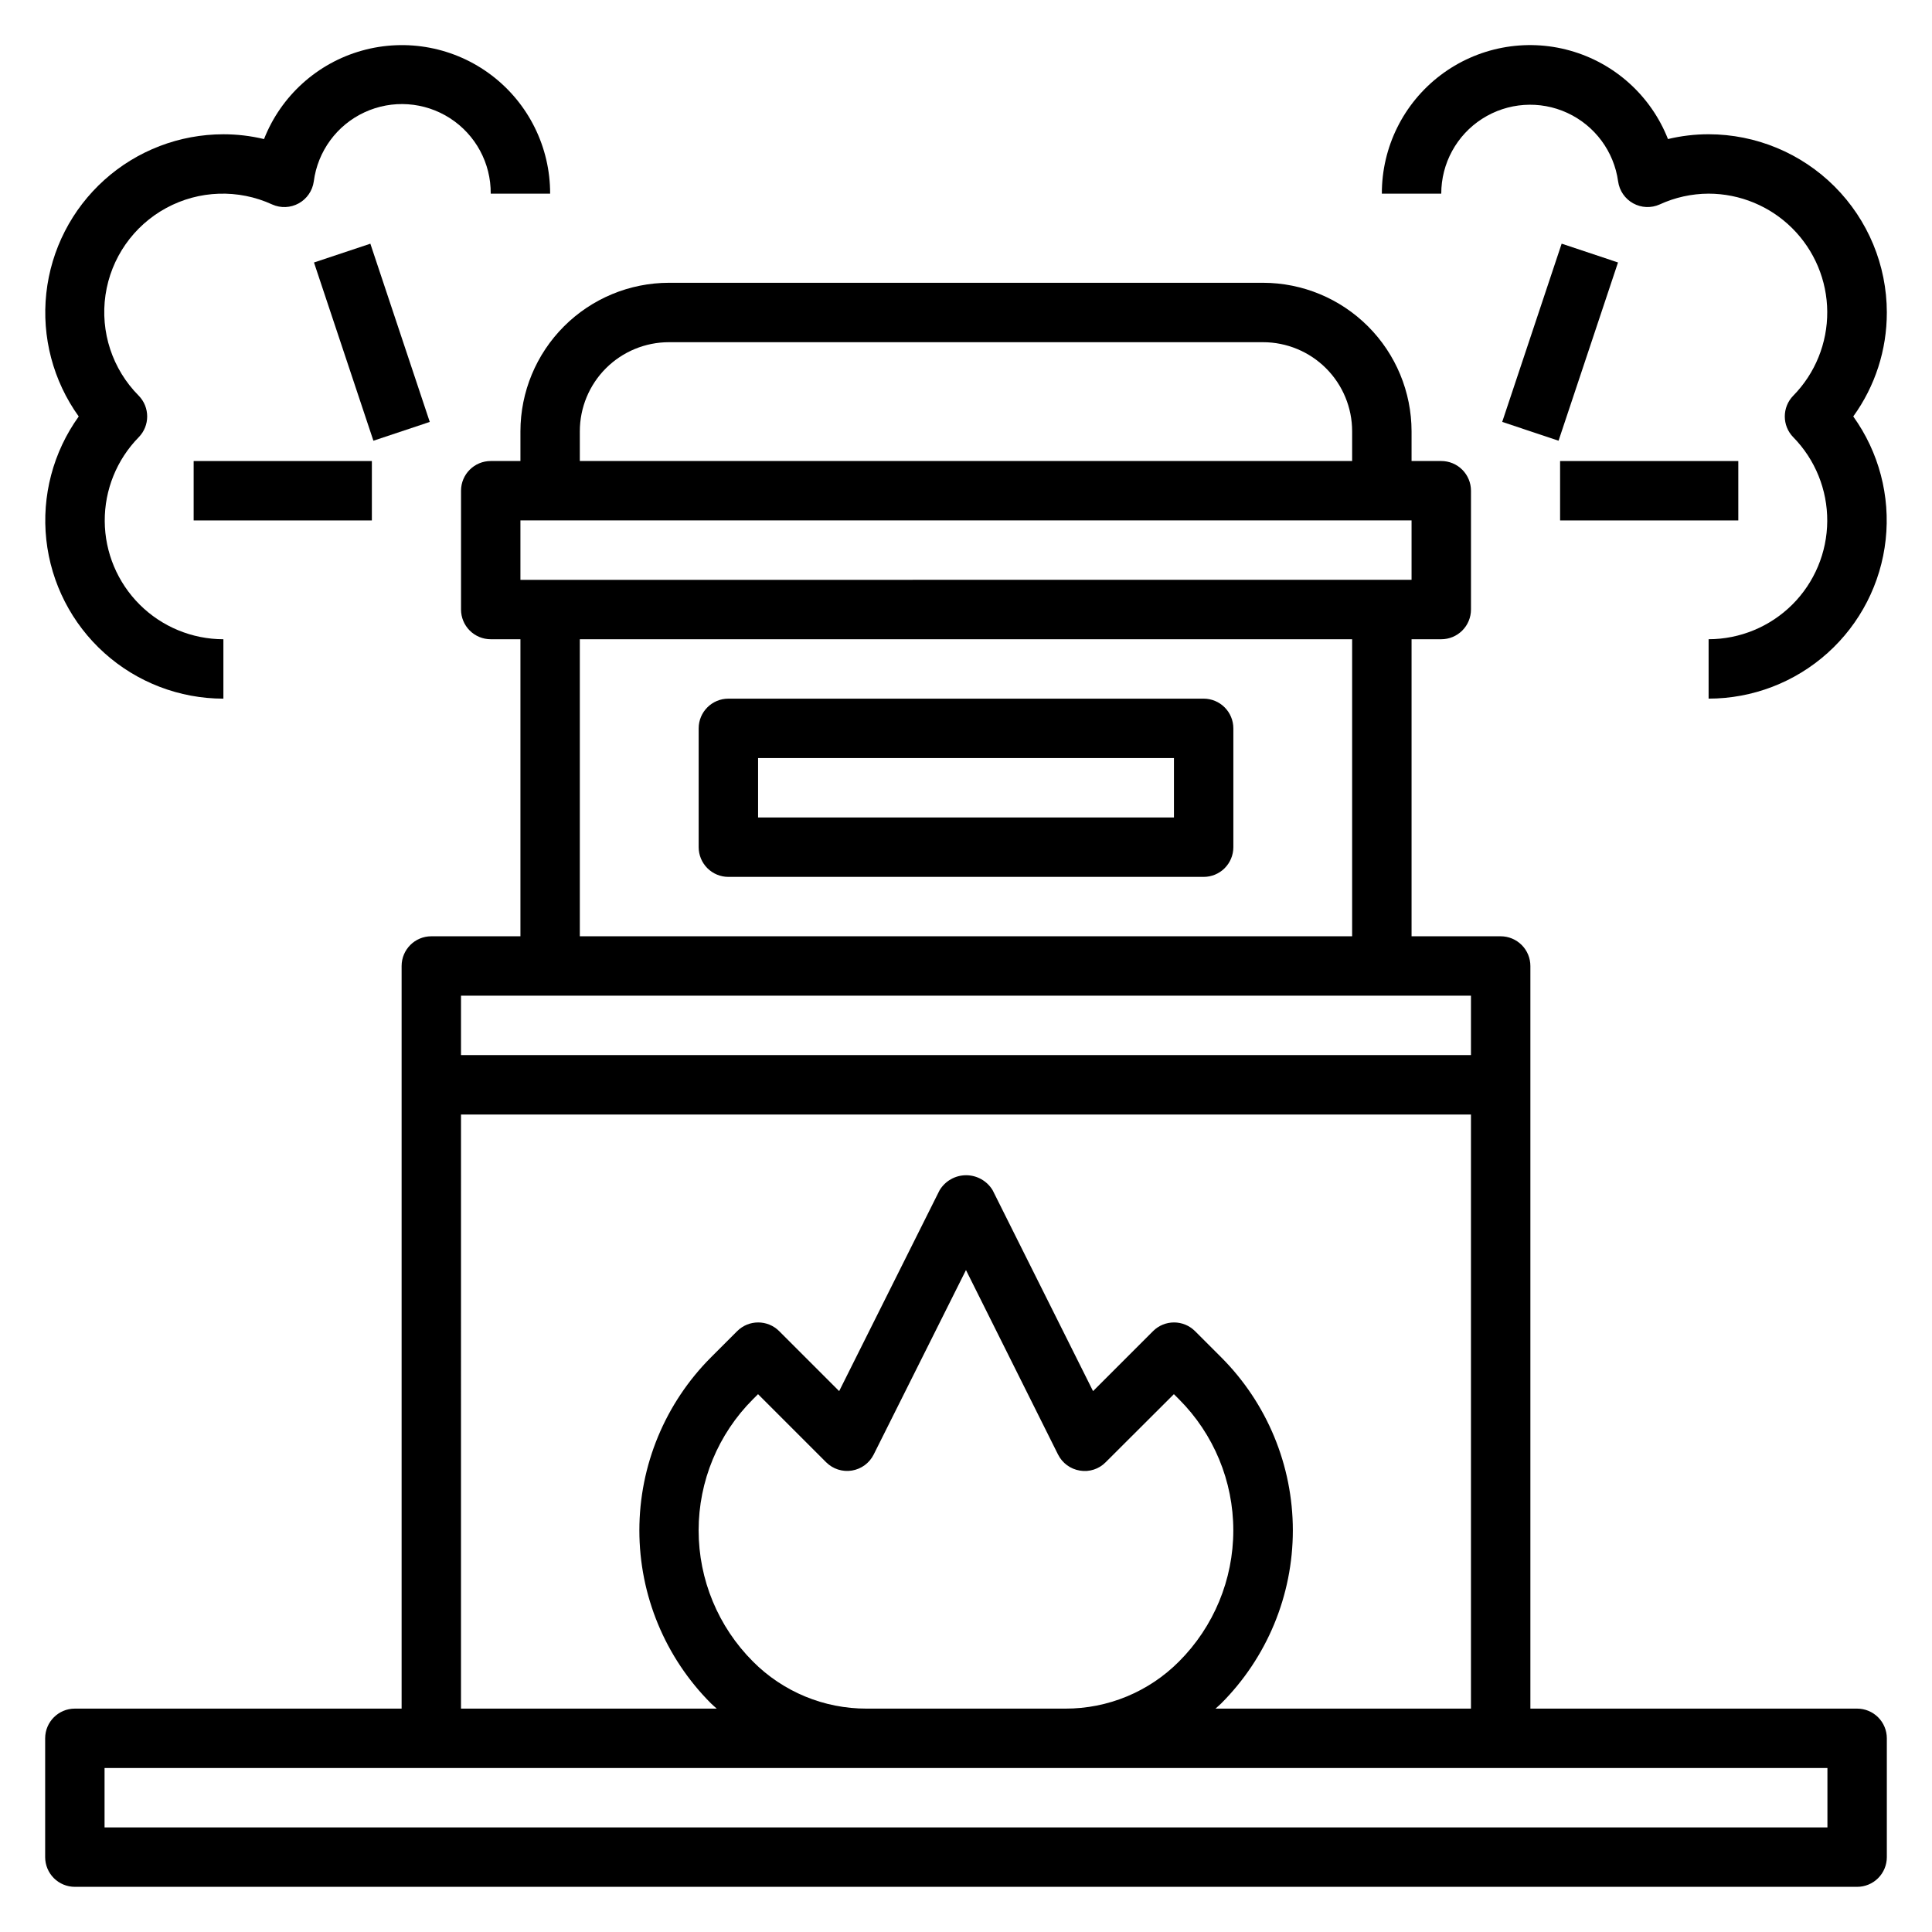
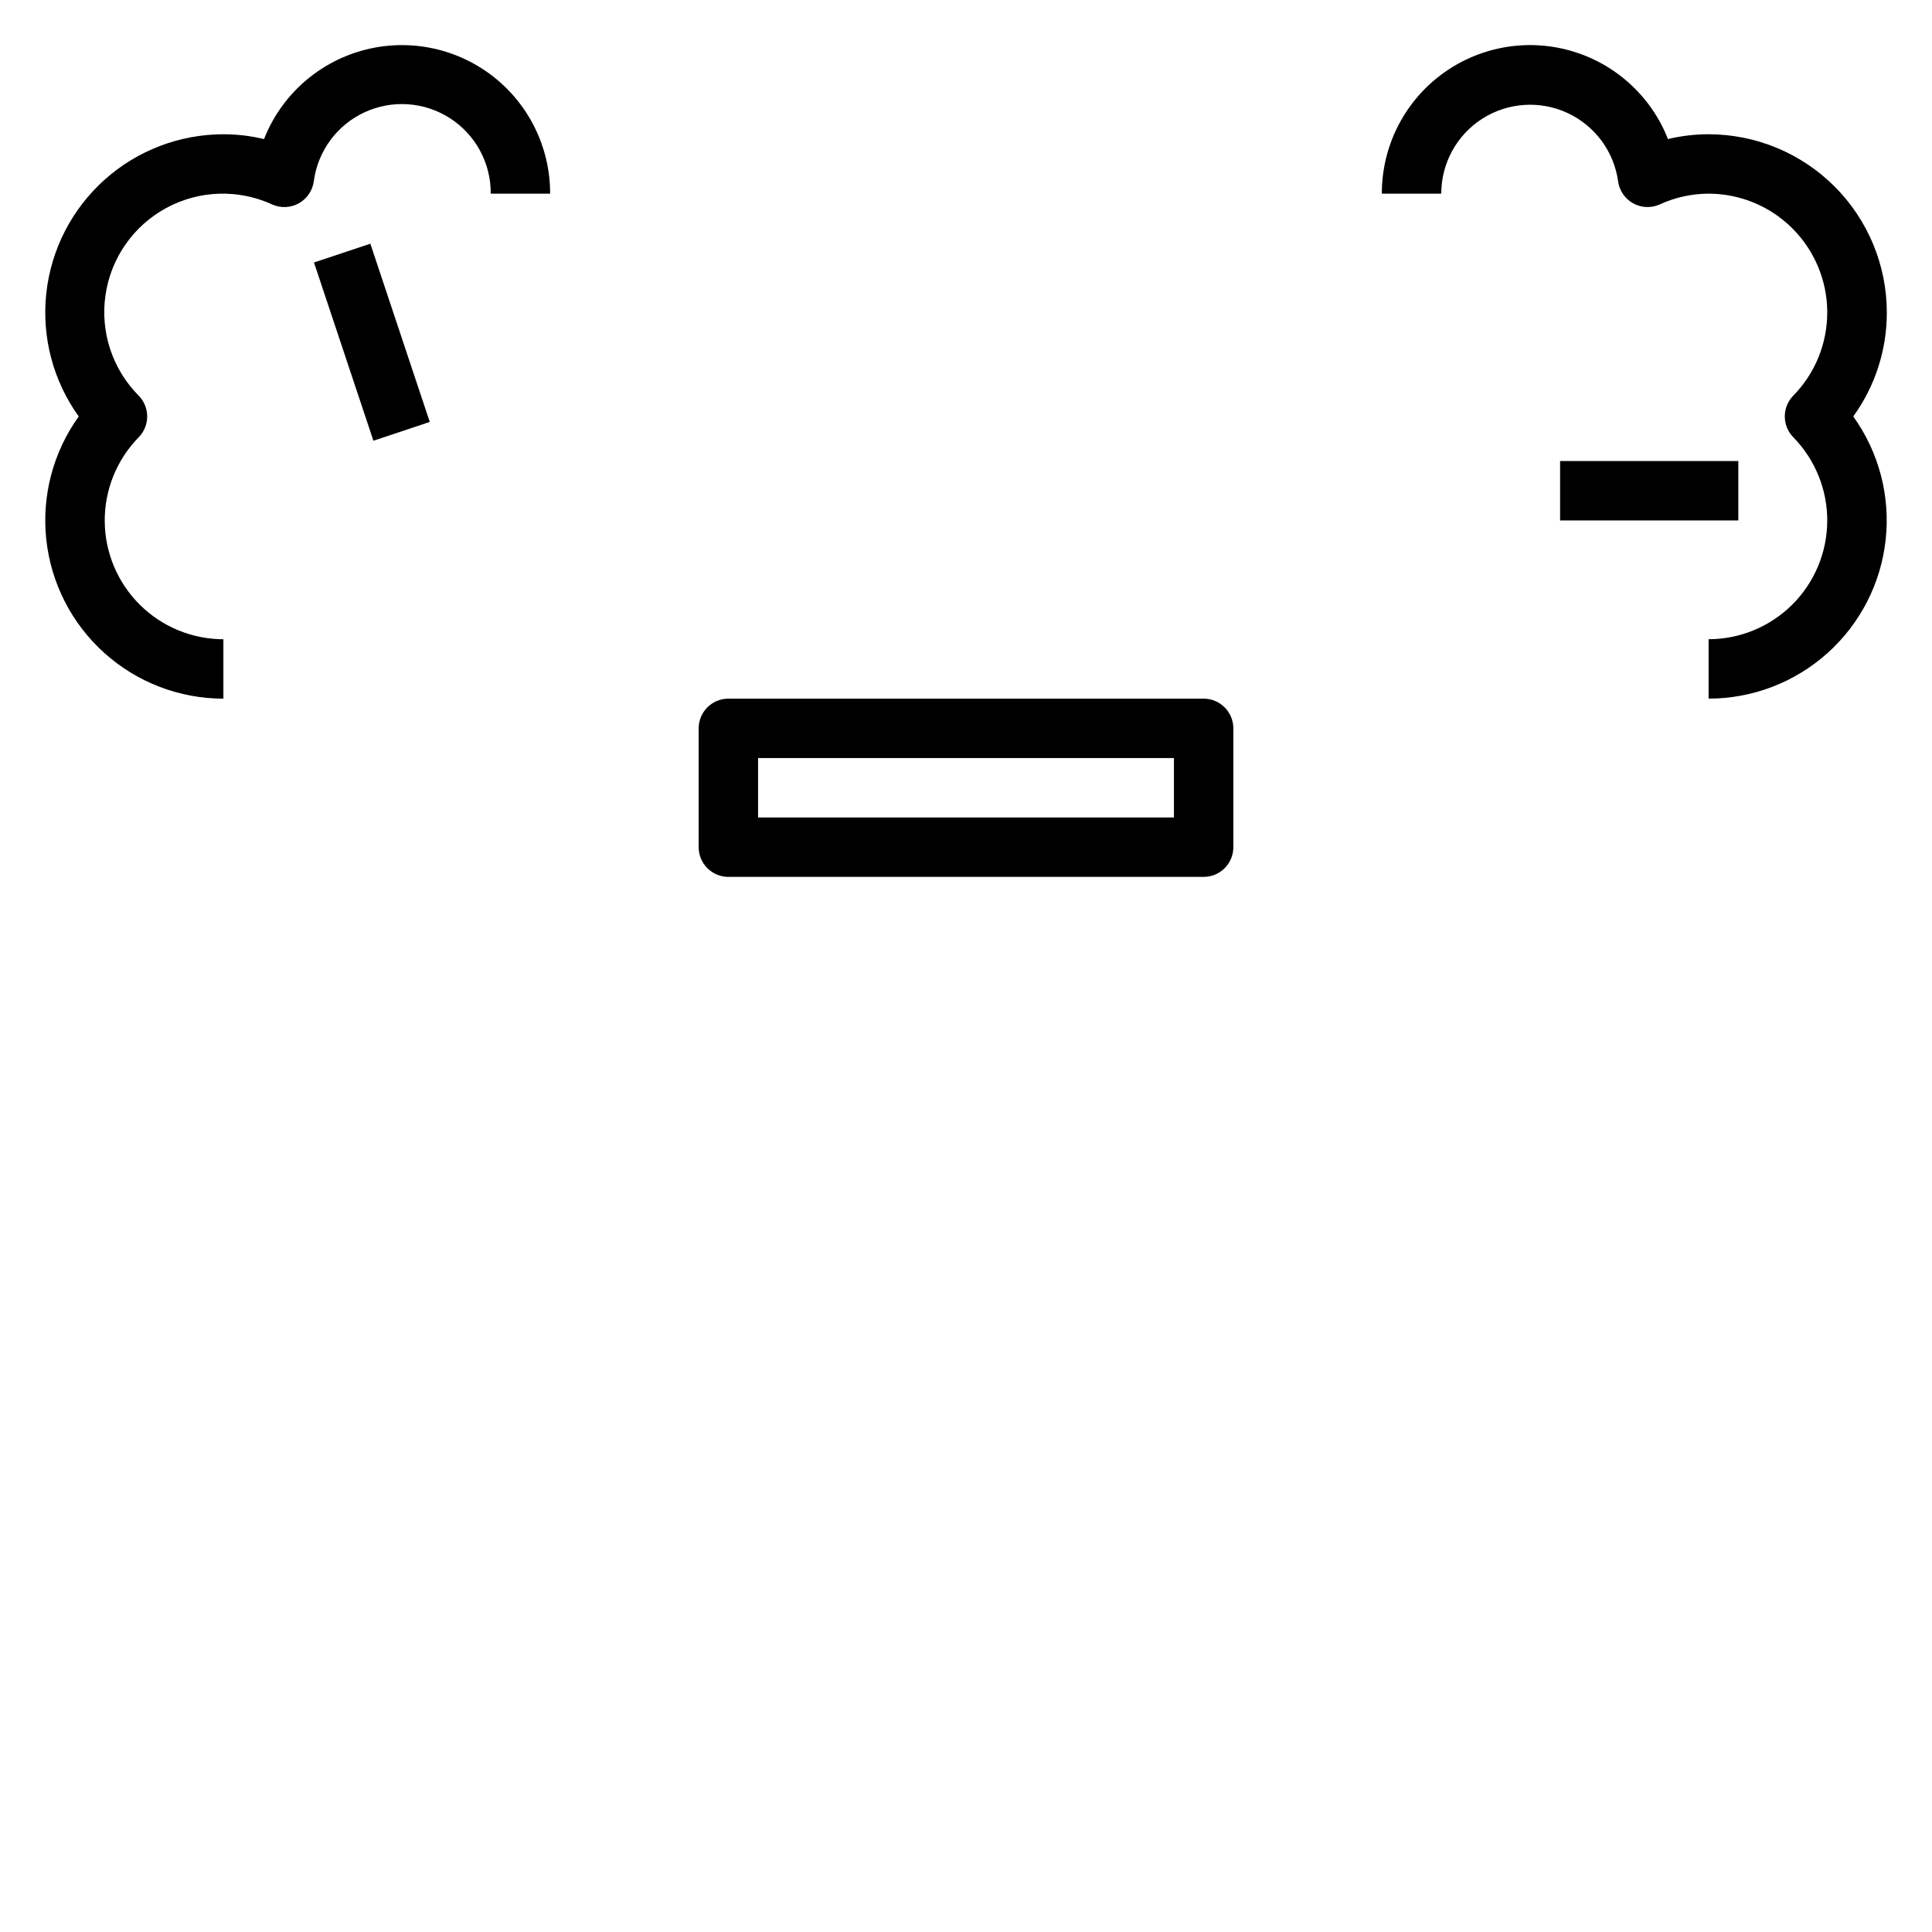
<svg xmlns="http://www.w3.org/2000/svg" fill="#000000" width="800px" height="800px" version="1.1" viewBox="144 144 512 512">
  <g>
-     <path d="m636.16 596.8h-86.594v-196.8c0-2.09-0.828-4.09-2.305-5.566-1.477-1.477-3.481-2.309-5.566-2.309h-23.617v-78.719h7.871c2.09 0 4.09-0.828 5.566-2.305 1.477-1.477 2.309-3.481 2.309-5.566v-31.488c0-2.09-0.832-4.09-2.309-5.566-1.477-1.477-3.477-2.305-5.566-2.305h-7.871v-7.875c-0.012-10.434-4.164-20.438-11.543-27.816s-17.383-11.531-27.816-11.543h-157.44c-10.434 0.012-20.438 4.164-27.816 11.543-7.379 7.379-11.531 17.383-11.543 27.816v7.871l-7.871 0.004c-4.348 0-7.871 3.523-7.871 7.871v31.488c0 2.086 0.828 4.09 2.305 5.566 1.477 1.477 3.477 2.305 5.566 2.305h7.871v78.719h-23.617c-4.348 0-7.871 3.527-7.871 7.875v196.8h-86.594c-4.348 0-7.871 3.523-7.871 7.871v31.488c0 2.086 0.832 4.09 2.305 5.566 1.477 1.477 3.481 2.305 5.566 2.305h472.32c2.086 0 4.09-0.828 5.566-2.305 1.477-1.477 2.305-3.481 2.305-5.566v-31.488c0-2.09-0.828-4.09-2.305-5.566-1.477-1.477-3.481-2.305-5.566-2.305zm-338.5-338.5c0-6.262 2.484-12.27 6.914-16.699 4.43-4.426 10.438-6.914 16.699-6.914h157.44c6.262 0 12.27 2.488 16.699 6.914 4.43 4.43 6.918 10.438 6.918 16.699v7.871l-204.67 0.004zm-15.742 23.617h236.16v15.742l-236.16 0.004zm15.742 31.488h204.67v78.719h-204.67zm236.16 94.465v15.742h-267.65v-15.742zm-267.65 31.488h267.65v157.44h-67.699c0.496-0.457 1.016-0.875 1.496-1.355 12.164-12.168 19-28.672 19-45.879 0-17.207-6.836-33.711-19-45.879l-6.918-6.918h-0.004c-3.074-3.074-8.055-3.074-11.129 0l-15.895 15.895-26.594-53.207c-1.477-2.484-4.156-4.004-7.043-4.004-2.891 0-5.566 1.52-7.047 4.004l-26.598 53.207-15.895-15.895c-3.074-3.074-8.059-3.074-11.133 0l-6.918 6.918c-12.168 12.168-19.004 28.672-19.004 45.879 0 17.207 6.836 33.711 19.004 45.879 0.48 0.48 1 0.898 1.496 1.355h-67.77zm77.367 144.96-0.004-0.004c-9.215-9.215-14.391-21.715-14.391-34.746s5.176-25.531 14.391-34.746l1.355-1.355 18.051 18.051c1.789 1.785 4.324 2.602 6.82 2.195 2.492-0.406 4.641-1.98 5.773-4.242l24.461-48.891 24.402 48.895v-0.004c1.133 2.266 3.285 3.848 5.785 4.25 2.5 0.426 5.047-0.395 6.824-2.203l18.09-18.051 1.355 1.355c9.215 9.215 14.391 21.715 14.391 34.746s-5.176 25.531-14.391 34.746c-7.977 8.023-18.832 12.52-30.141 12.488h-52.633c-11.312 0.031-22.168-4.465-30.145-12.488zm284.75 43.973h-456.58v-15.746h456.58z" />
    <path d="m462.98 329.15h-125.95c-4.348 0-7.875 3.527-7.875 7.875v31.488c0 2.086 0.832 4.09 2.309 5.566 1.477 1.477 3.477 2.305 5.566 2.305h125.95c2.086 0 4.09-0.828 5.566-2.305 1.473-1.477 2.305-3.481 2.305-5.566v-31.488c0-2.09-0.832-4.09-2.305-5.566-1.477-1.477-3.481-2.309-5.566-2.309zm-7.871 31.488h-110.21v-15.742h110.21z" />
    <path d="m203.2 329.15v-15.742c-8.312-0.012-16.281-3.309-22.168-9.168-5.891-5.863-9.227-13.816-9.277-22.125-0.051-8.309 3.184-16.301 9-22.238 3-3.059 3-7.957 0-11.02-6.973-7.016-10.23-16.906-8.797-26.691 1.434-9.785 7.394-18.32 16.086-23.039 8.695-4.723 19.102-5.07 28.09-0.941 2.258 1.016 4.863 0.906 7.031-0.293 2.168-1.199 3.644-3.348 3.988-5.801 1.039-8.008 6.109-14.926 13.434-18.324 7.324-3.402 15.883-2.809 22.668 1.562 6.789 4.375 10.863 11.922 10.793 19.996h15.742c0.031-12.305-5.707-23.91-15.5-31.359-9.793-7.445-22.512-9.875-34.363-6.555-11.848 3.316-21.457 11.996-25.957 23.445-3.527-0.848-7.144-1.273-10.77-1.273-11.641 0.008-22.867 4.309-31.527 12.086-8.66 7.773-14.145 18.477-15.402 30.047-1.258 11.57 1.801 23.199 8.59 32.652-6.789 9.453-9.848 21.082-8.59 32.652 1.258 11.57 6.742 22.27 15.402 30.043 8.66 7.777 19.887 12.082 31.527 12.086z" />
    <path d="m644.03 226.81c-0.012-12.52-4.992-24.527-13.848-33.383-8.855-8.855-20.863-13.836-33.383-13.848-3.629 0-7.242 0.426-10.77 1.273-4.504-11.449-14.113-20.129-25.961-23.445-11.848-3.32-24.566-0.891-34.363 6.555-9.793 7.449-15.531 19.055-15.5 31.359h15.742c-0.004-8.031 4.082-15.512 10.844-19.844s15.27-4.922 22.562-1.559 12.367 10.211 13.465 18.168c0.344 2.453 1.82 4.602 3.988 5.801 2.168 1.199 4.773 1.309 7.031 0.293 4.066-1.871 8.484-2.844 12.961-2.859 8.309 0.012 16.277 3.309 22.168 9.172 5.887 5.859 9.223 13.812 9.273 22.121 0.051 8.312-3.184 16.305-9 22.238-3 3.062-3 7.961 0 11.02 5.816 5.938 9.051 13.93 9 22.238-0.051 8.309-3.387 16.262-9.273 22.125-5.891 5.859-13.859 9.156-22.168 9.168v15.742c11.637-0.004 22.863-4.309 31.523-12.086 8.664-7.773 14.148-18.473 15.402-30.043 1.258-11.57-1.801-23.199-8.59-32.652 5.801-8.016 8.914-17.66 8.895-27.555z" />
-     <path d="m542.1 255.81 15.754-47.234 14.934 4.981-15.754 47.234z" />
    <path d="m557.44 266.18h47.23v15.742h-47.23z" />
    <path d="m227.21 213.56 14.938-4.981 15.746 47.234-14.938 4.981z" />
-     <path d="m195.32 266.18h47.23v15.742h-47.23z" />
  </g>
</svg>